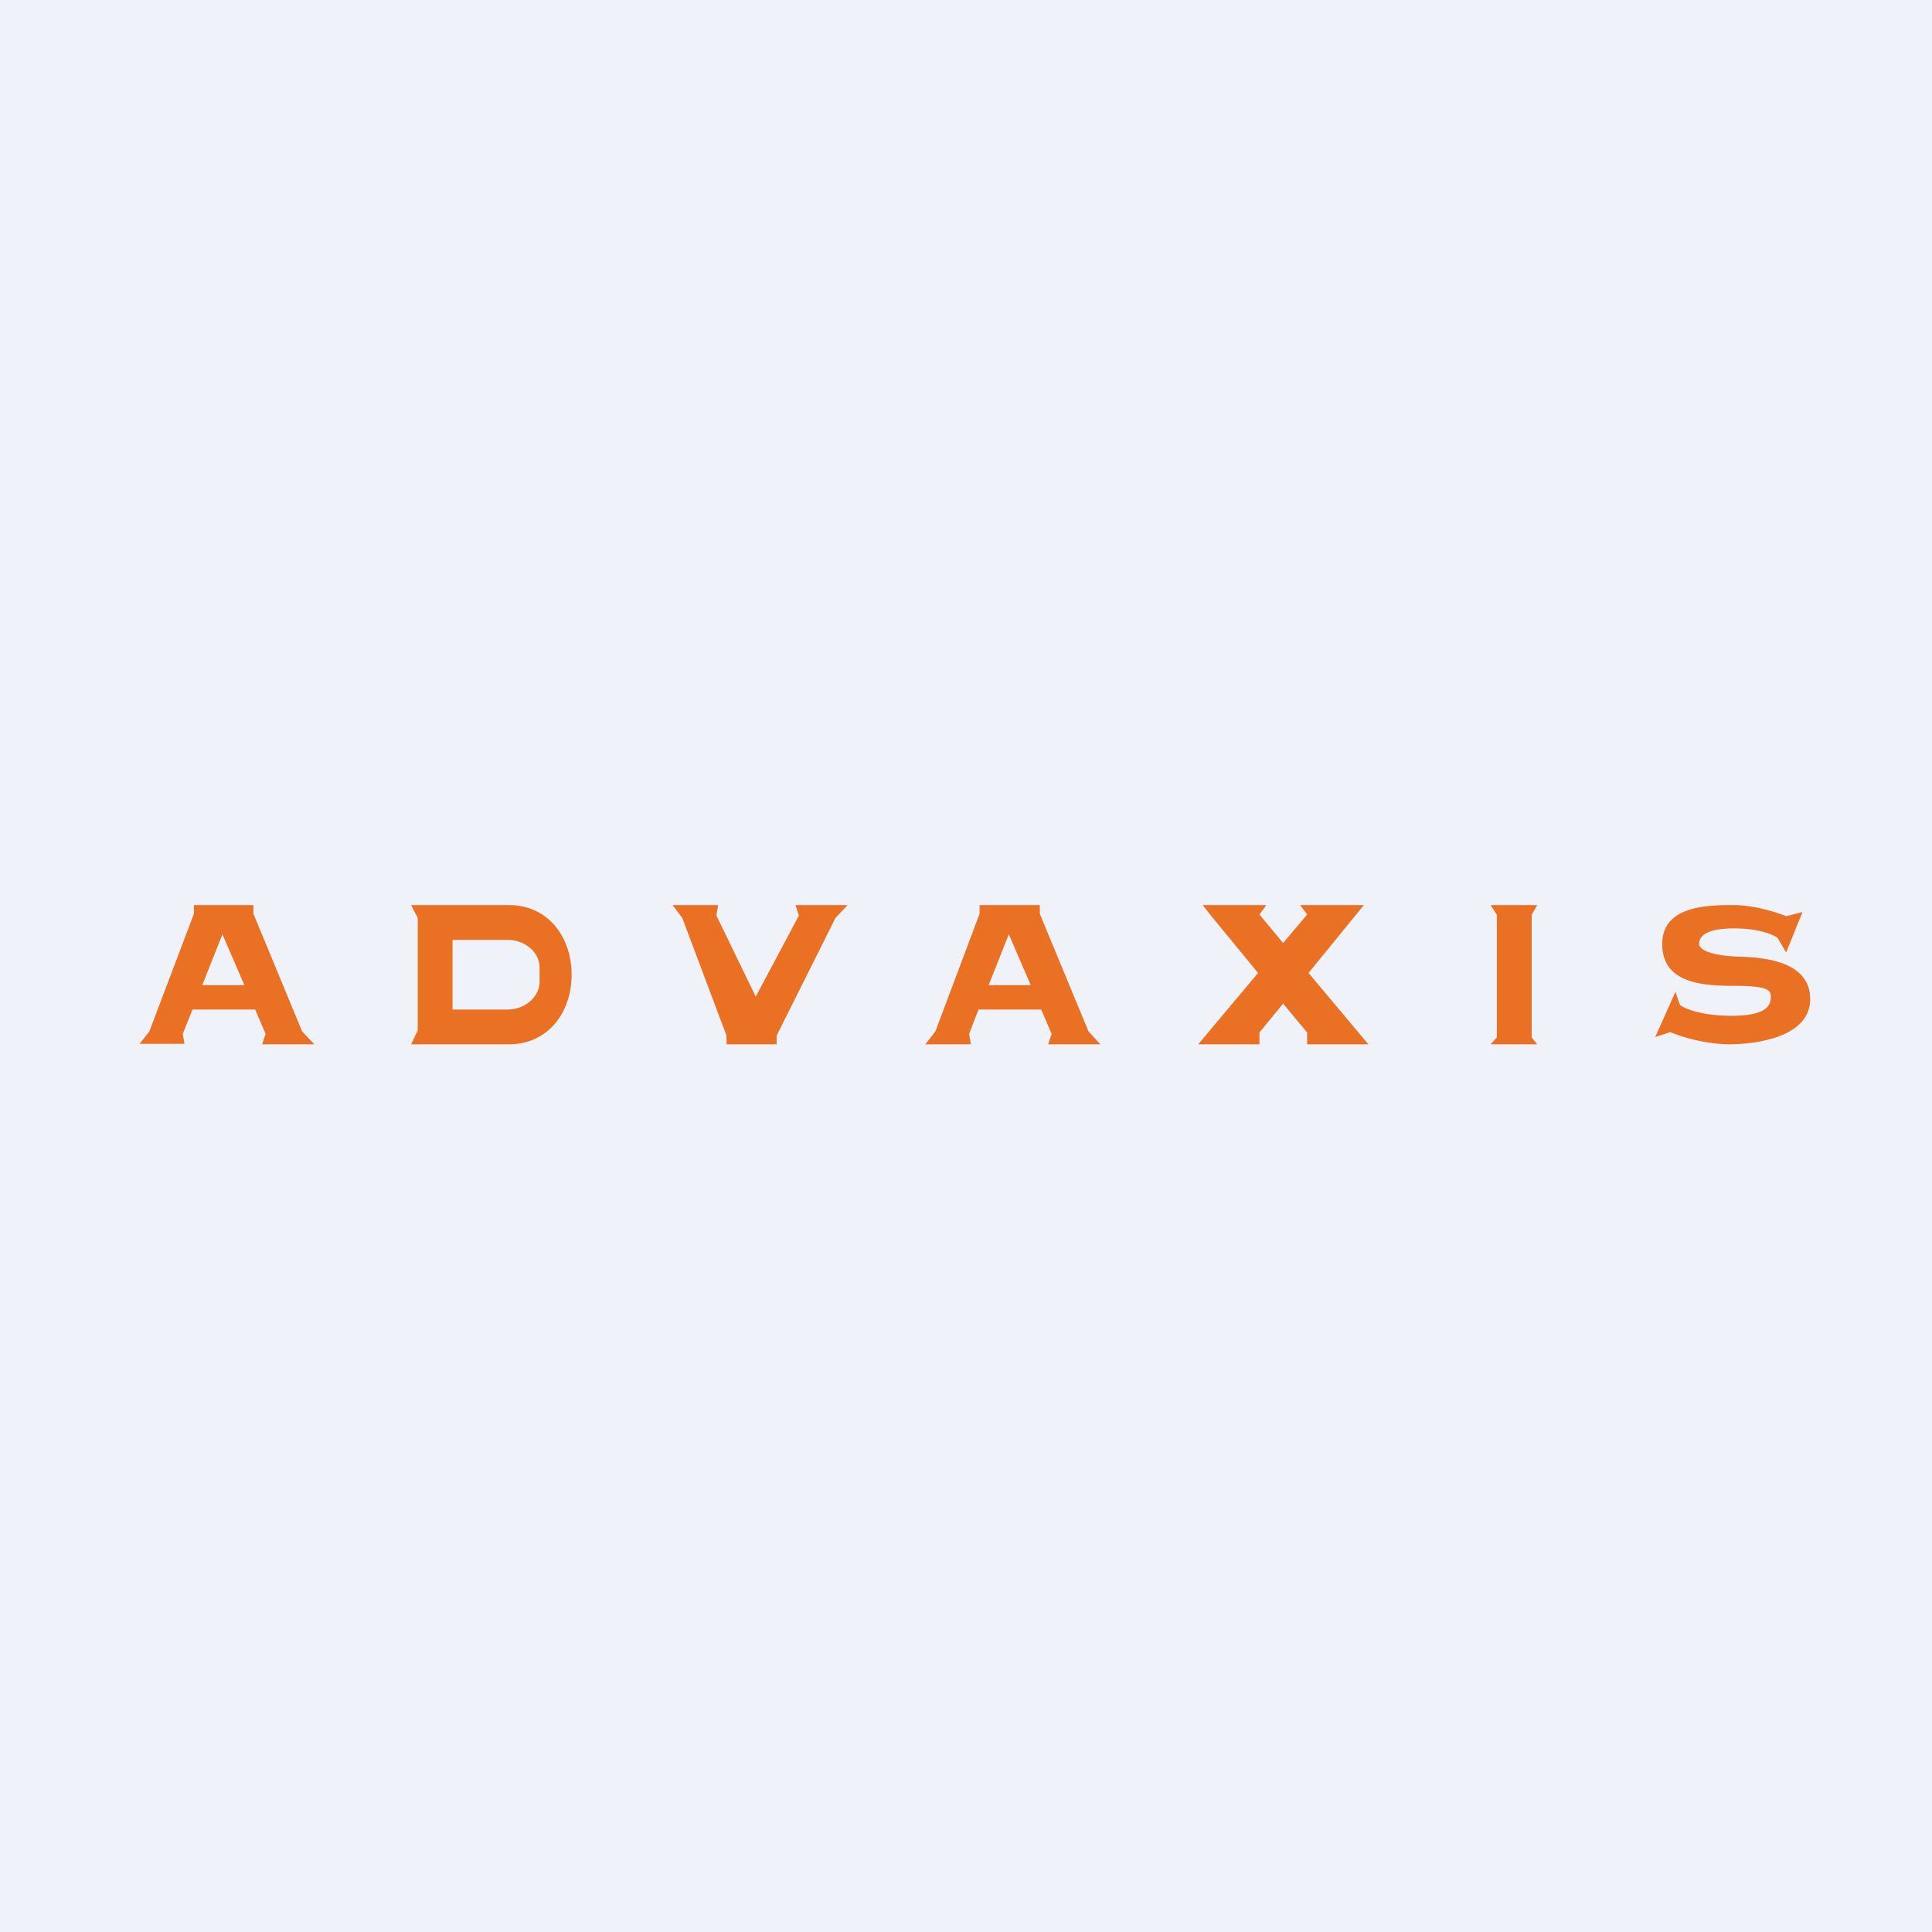
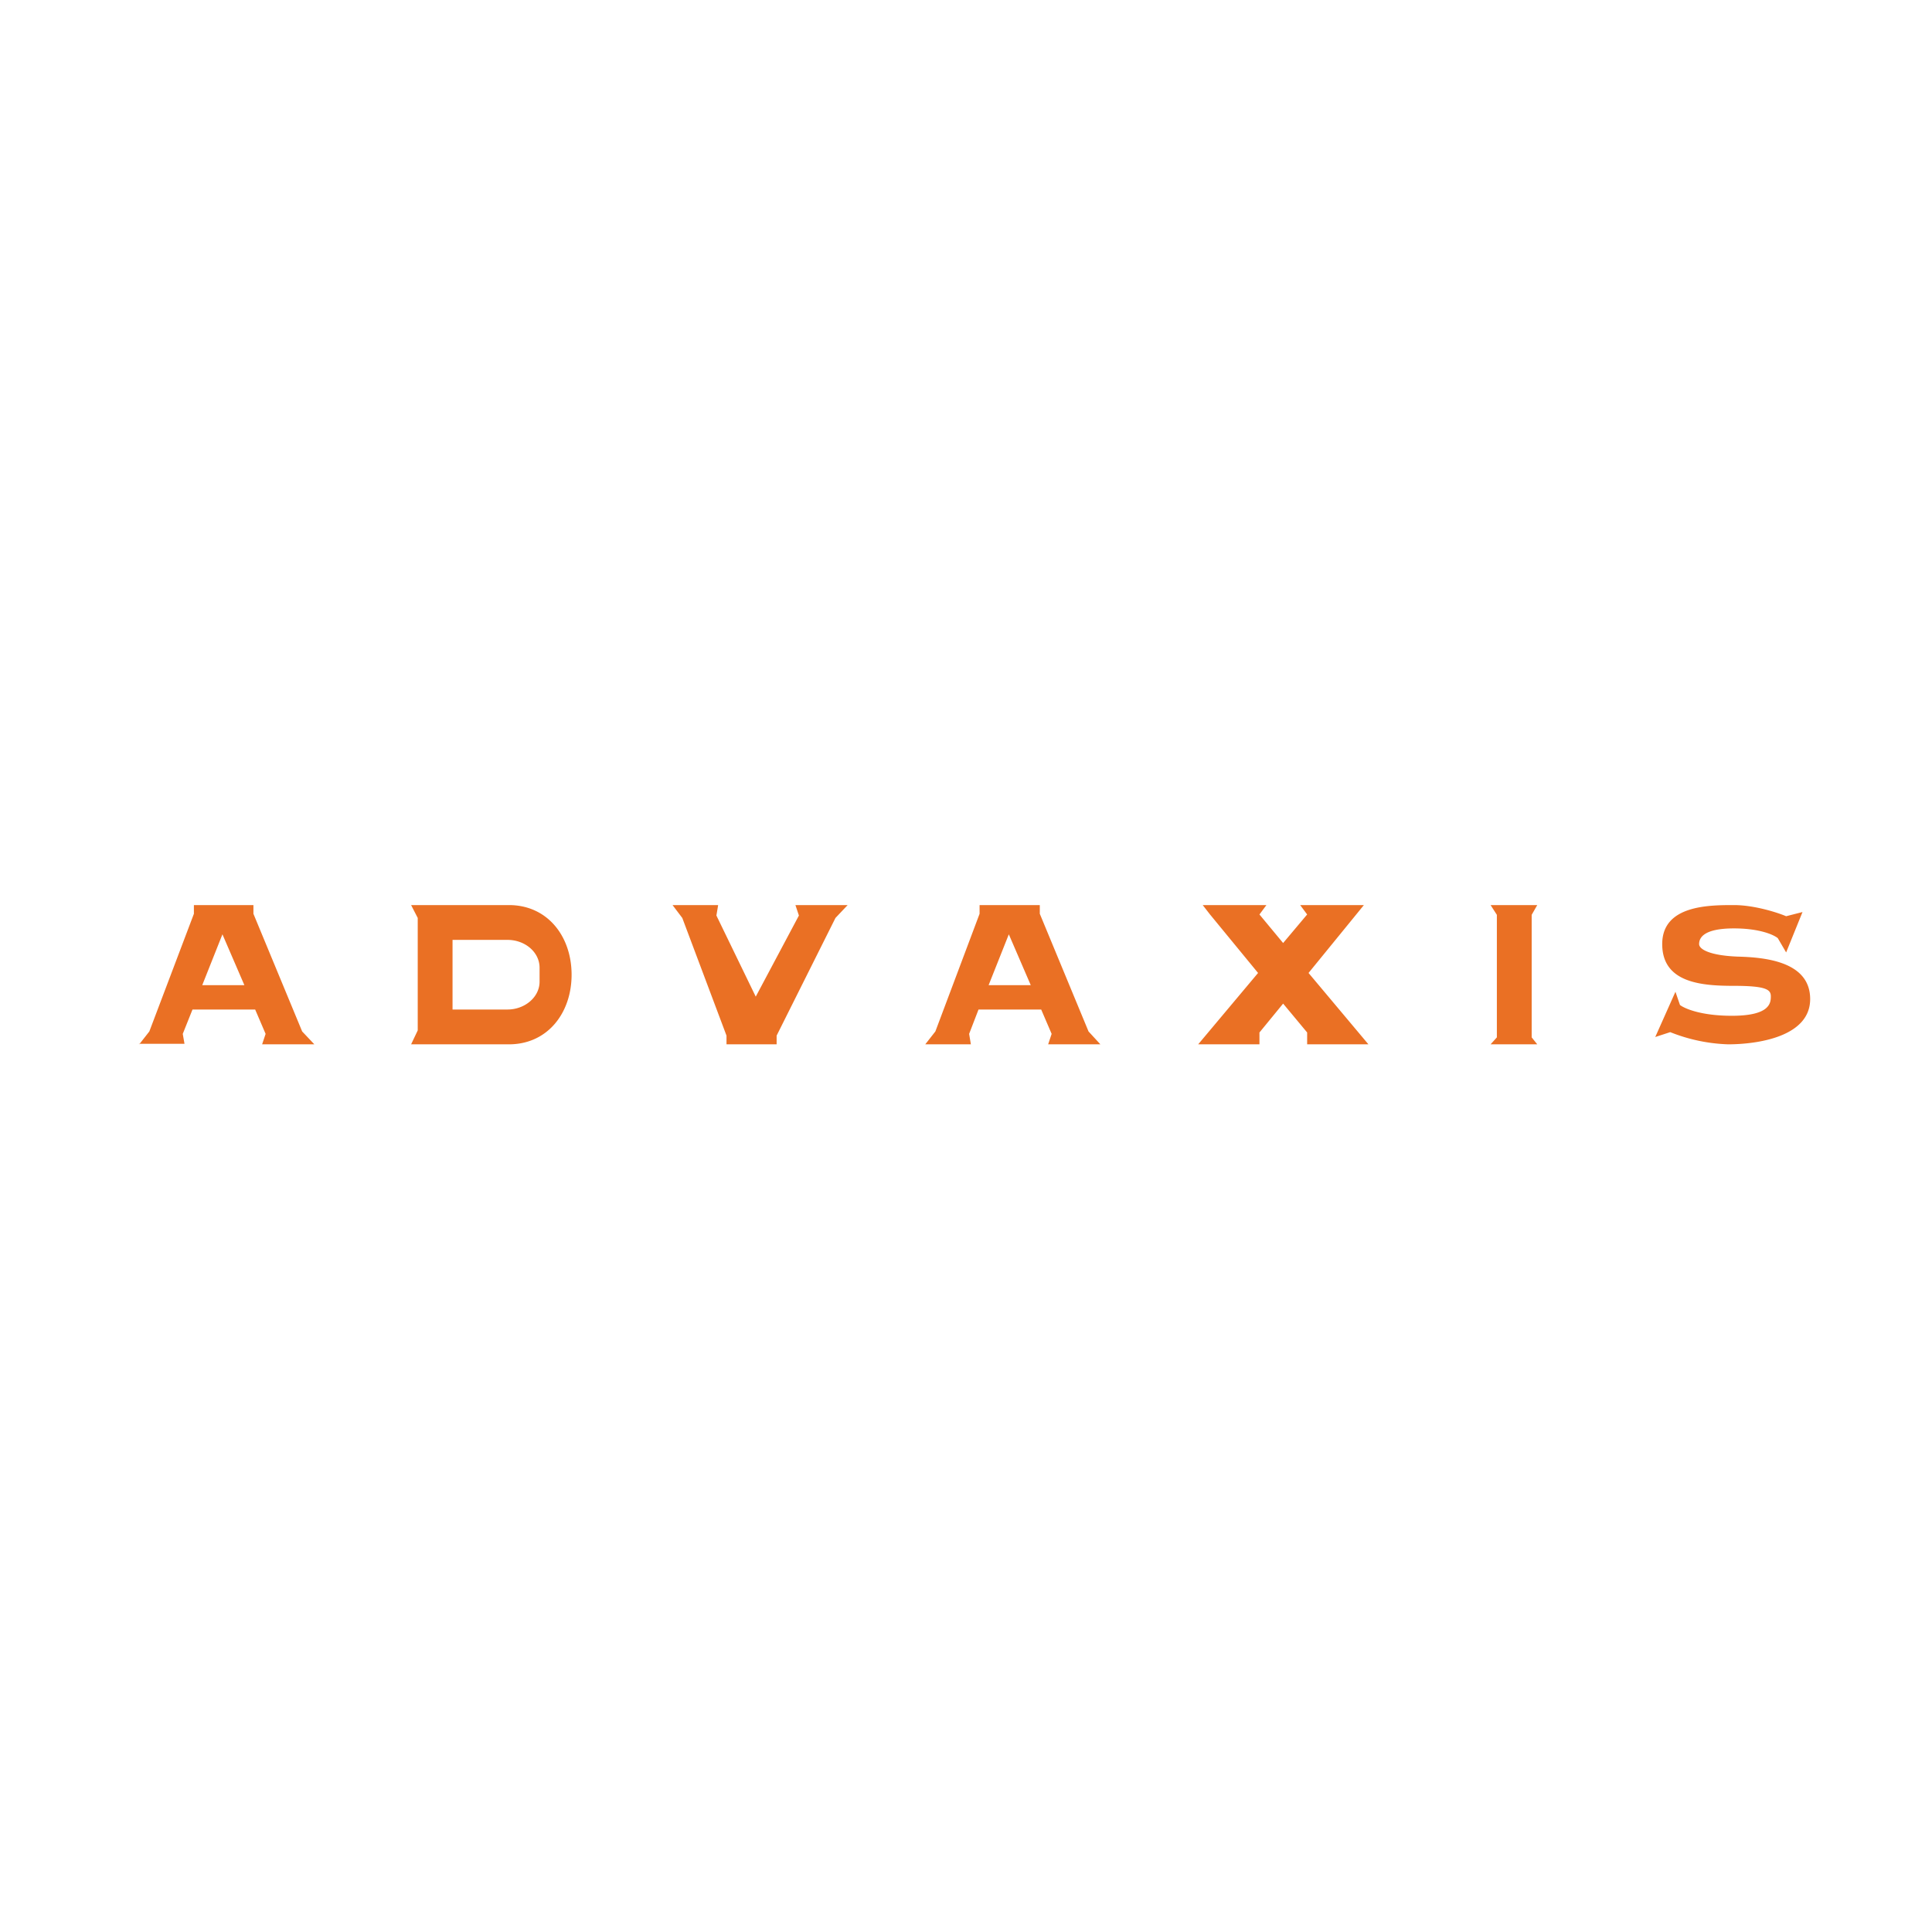
<svg xmlns="http://www.w3.org/2000/svg" viewBox="0 0 55.5 55.5">
-   <path d="M 0,0 H 55.5 V 55.5 H 0 Z" fill="rgb(239, 242, 248)" />
  <path d="M 3.99,29.985 H 5.3 L 5.25,29.7 L 5.53,29 H 7.33 L 7.63,29.7 L 7.53,30 H 9.03 L 8.68,29.63 L 7.28,26.25 V 26 H 5.57 V 26.25 L 4.29,29.63 L 4,30 Z M 7.02,28.3 L 6.39,26.84 L 5.81,28.3 H 7.02 Z M 39.18,26 H 37.35 L 37.55,26.27 L 36.86,27.09 L 36.18,26.27 L 36.38,26 H 34.55 L 34.76,26.27 L 36.14,27.95 L 34.42,30 H 36.18 V 29.66 L 36.86,28.83 L 37.55,29.66 V 30 H 39.31 L 37.59,27.95 L 38.96,26.27 L 39.18,26 Z M 27.88,30 H 26.58 L 26.87,29.63 L 28.14,26.25 V 26 H 29.87 V 26.25 L 31.27,29.63 L 31.61,30 H 30.11 L 30.21,29.7 L 29.91,29 H 28.11 L 27.84,29.7 L 27.89,30 Z M 28.98,26.84 L 29.61,28.3 H 28.4 L 28.98,26.84 Z M 20.62,26 H 19.32 L 19.6,26.37 L 20.87,29.75 V 30 H 22.31 V 29.75 L 24,26.37 L 24.35,26 H 22.85 L 22.95,26.3 L 21.71,28.63 L 20.58,26.3 L 20.63,26 Z M 12,29.6 L 11.81,30 H 14.62 C 15.73,30 16.42,29.1 16.42,28 S 15.73,26 14.62,26 H 11.81 L 12,26.37 V 29.61 Z M 13,27 H 14.58 C 15.08,27 15.5,27.35 15.5,27.8 V 28.2 C 15.5,28.65 15.07,29 14.58,29 H 13 V 27 Z M 43,29.8 L 42.82,30 H 44.16 L 44,29.8 V 26.28 L 44.16,26 H 42.82 L 43,26.28 V 29.8 Z M 47.55,29.79 L 48.13,28.49 L 48.26,28.87 C 48.39,28.97 48.86,29.18 49.75,29.18 C 50.85,29.18 50.87,28.81 50.87,28.62 C 50.87,28.43 50.74,28.32 49.81,28.32 C 48.89,28.32 47.75,28.24 47.75,27.12 C 47.75,26 49.1,26 49.81,26 C 50.39,26 51.05,26.21 51.31,26.32 L 51.78,26.2 L 51.31,27.36 L 51.07,26.95 C 50.95,26.85 50.54,26.67 49.81,26.67 C 48.91,26.67 48.81,26.96 48.81,27.12 C 48.81,27.28 49.15,27.45 49.91,27.48 C 50.68,27.5 52,27.61 52,28.7 C 52,29.79 50.47,30 49.64,30 A 4.9,4.9 0 0,1 47.98,29.65 L 47.55,29.79 Z" fill="rgb(234, 112, 36)" fill-rule="evenodd" />
</svg>